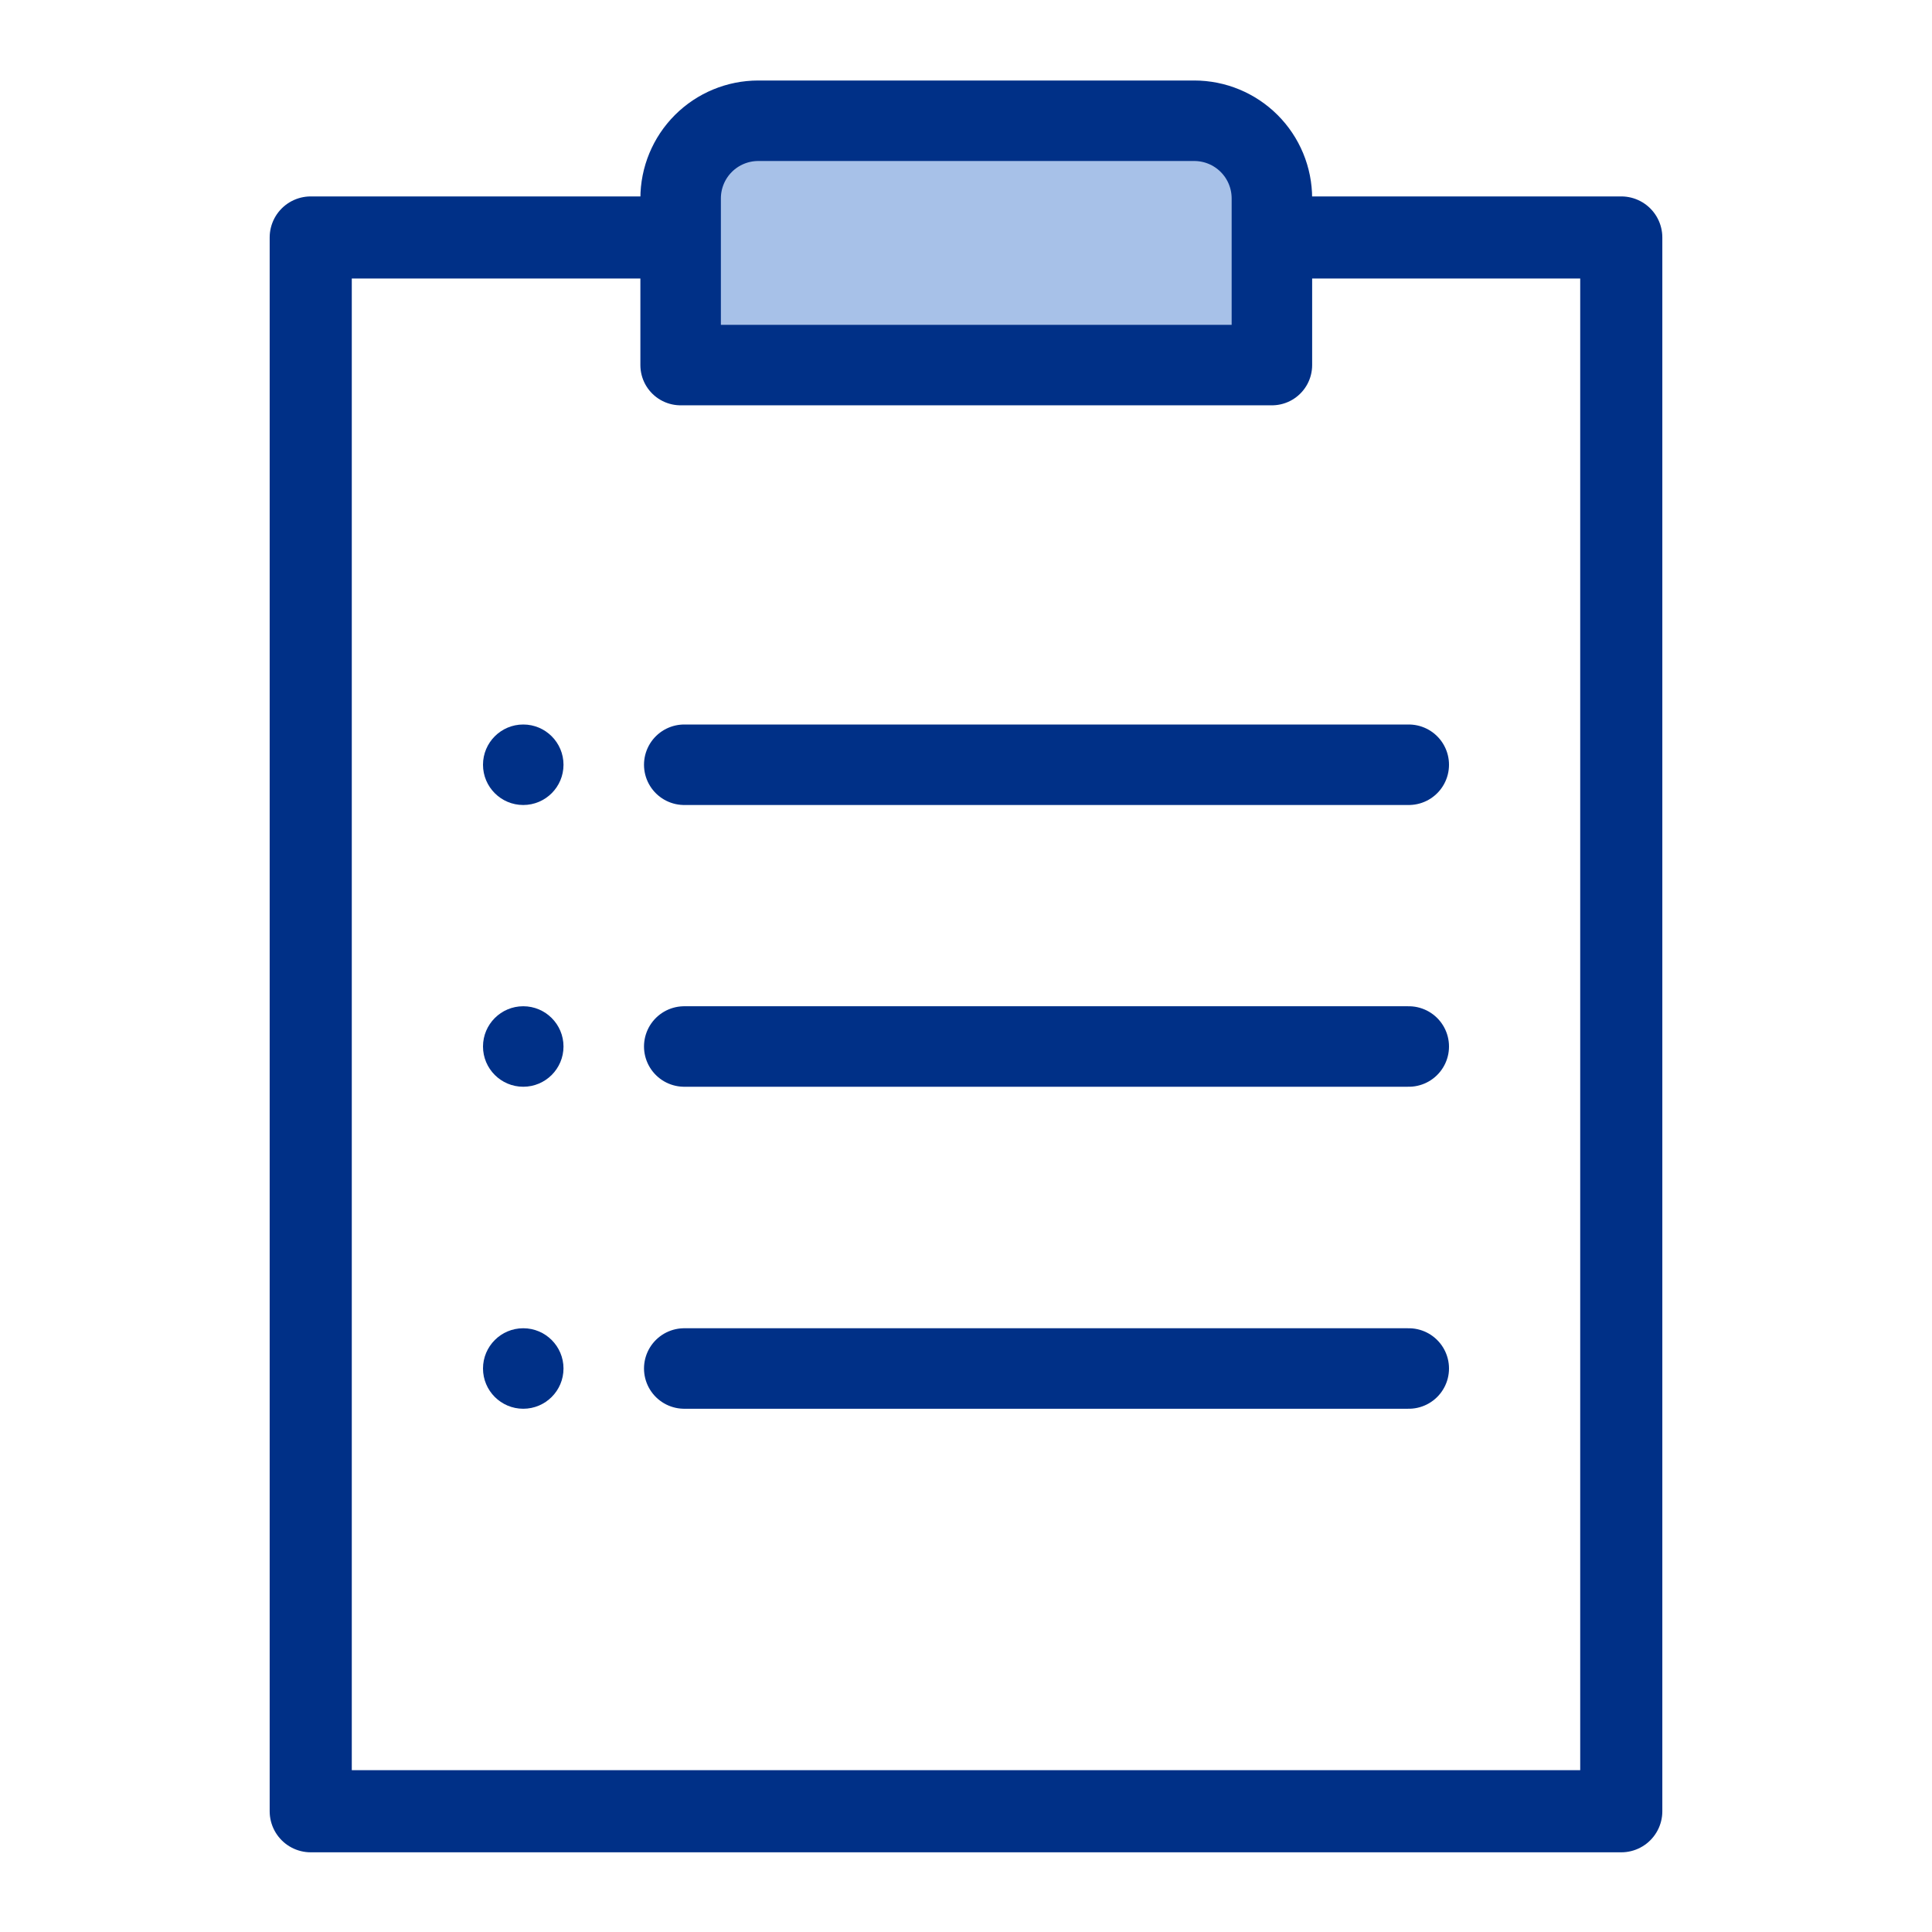
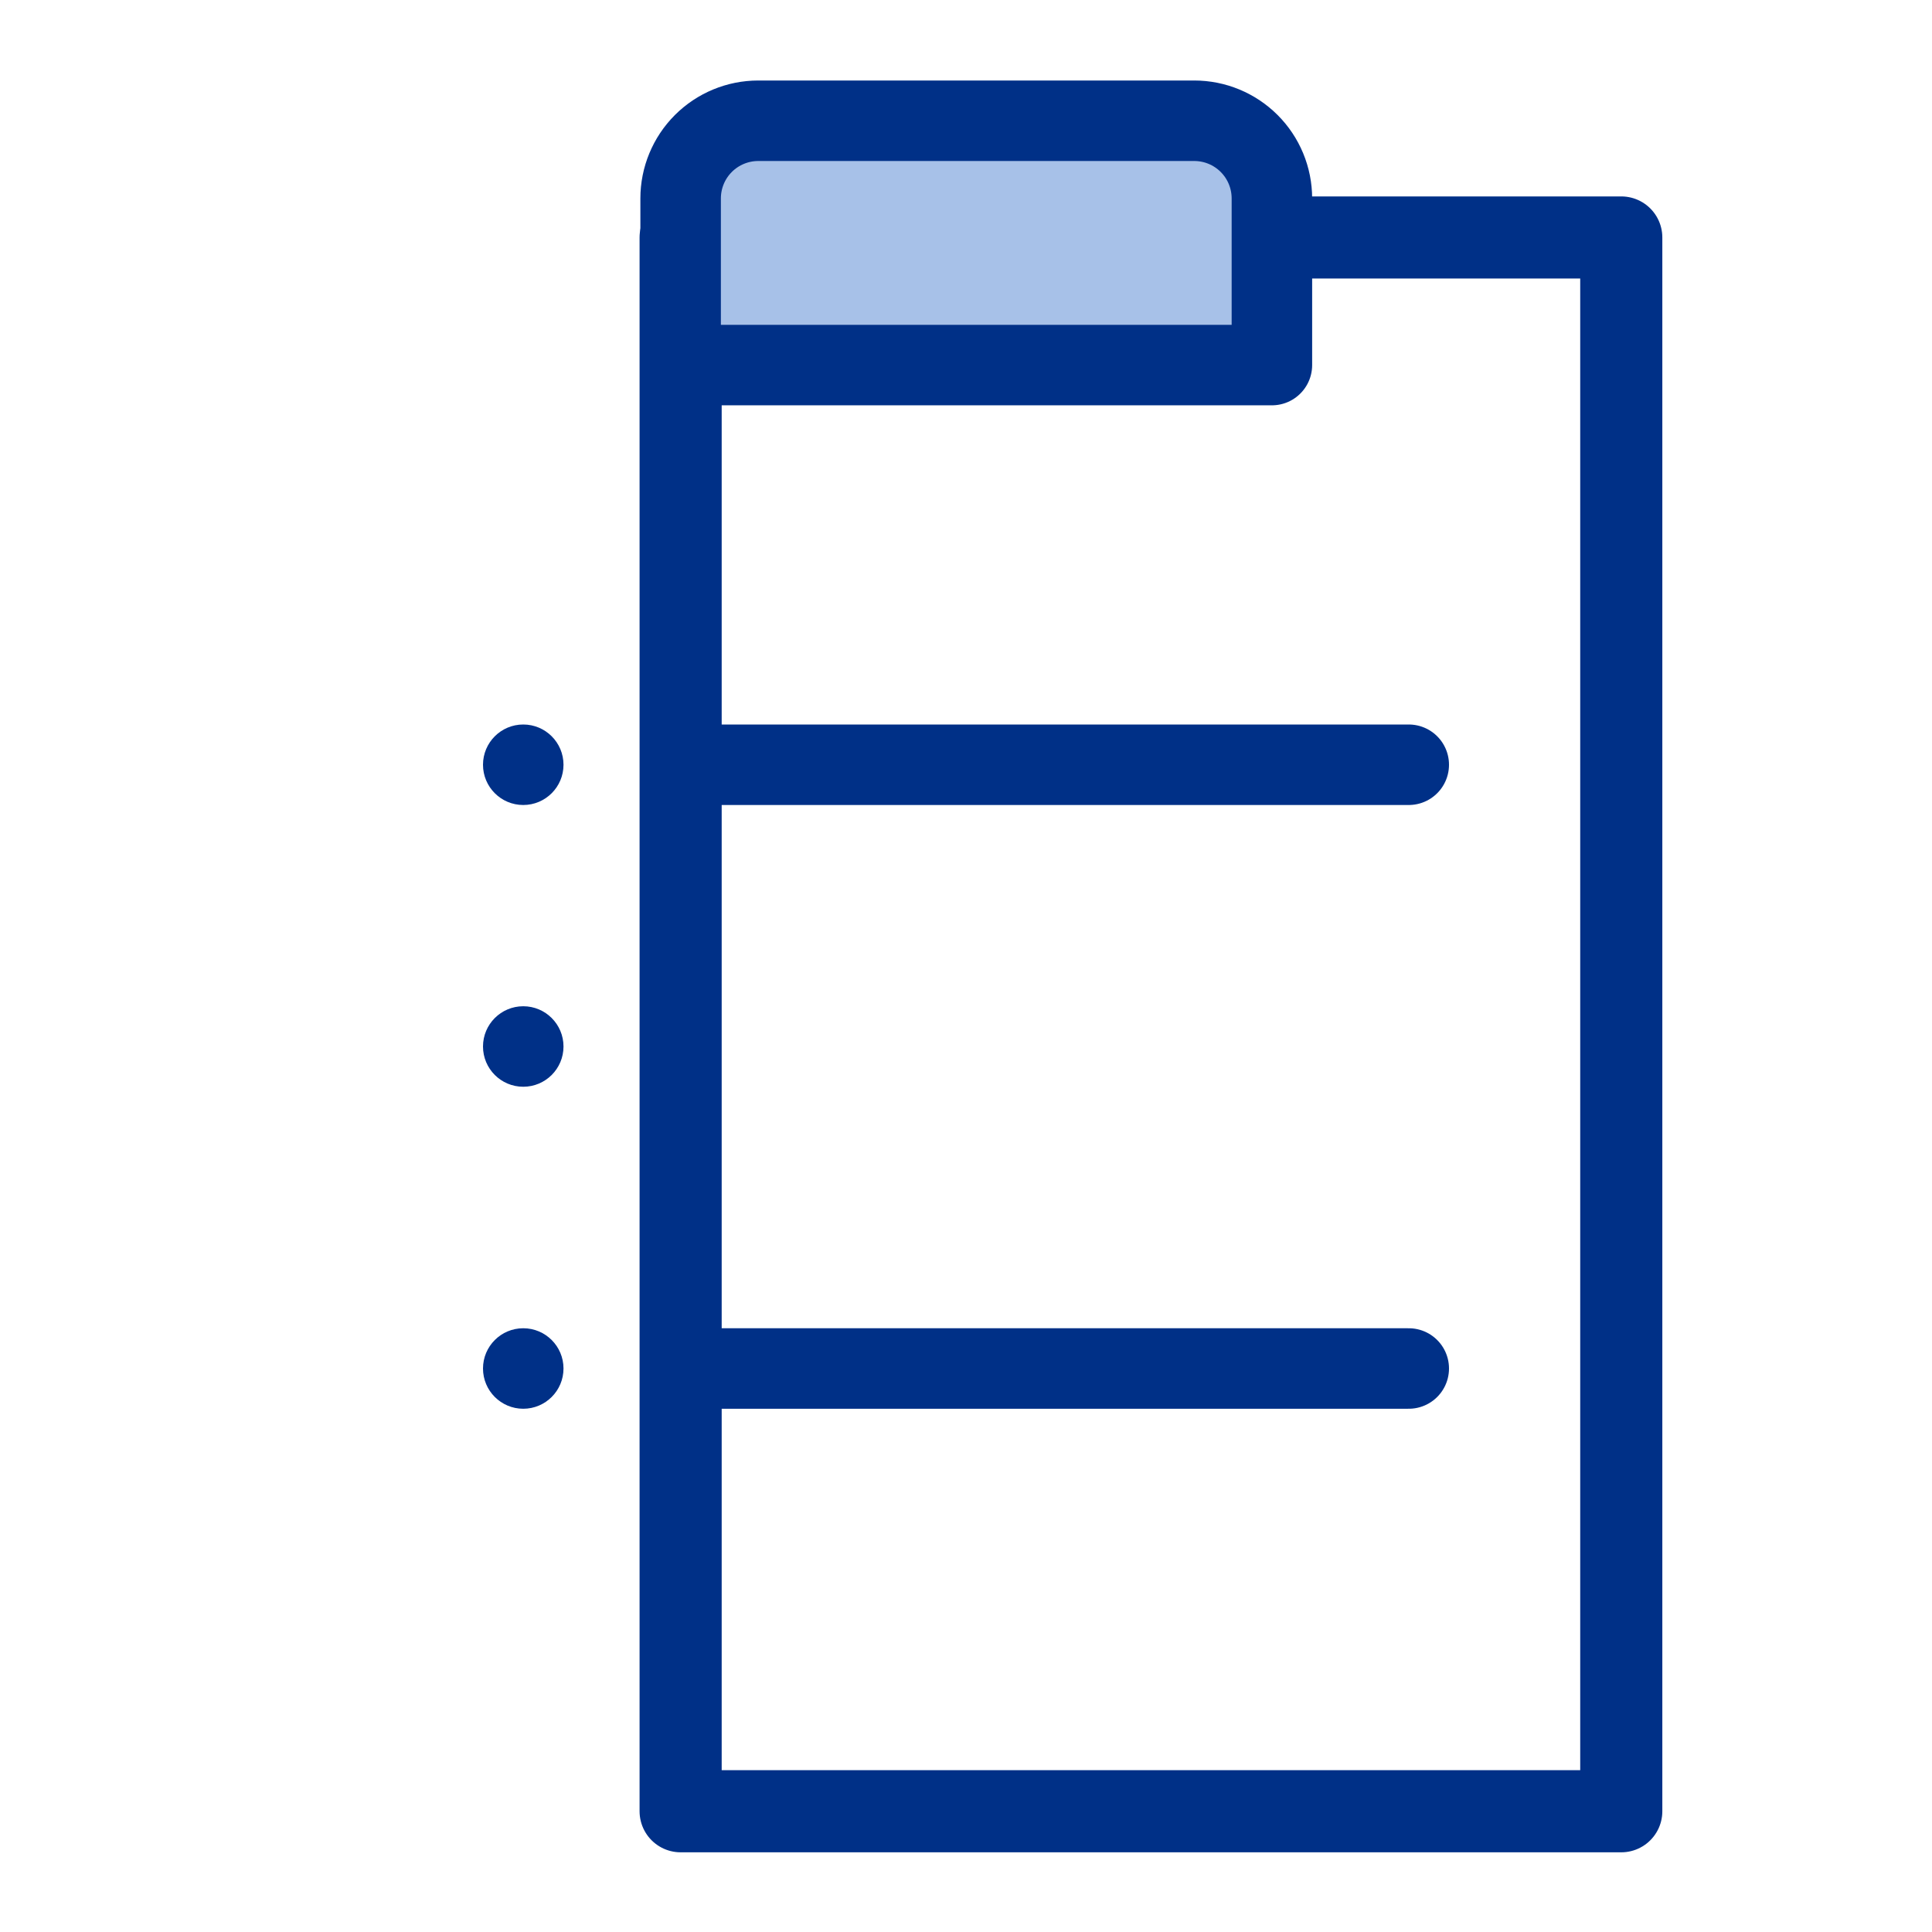
<svg xmlns="http://www.w3.org/2000/svg" width="48" height="48" viewBox="0 0 48 48" fill="none">
-   <path d="M16.91 5.9H7.72V45H40.28V5.9H31.6" stroke="#003087" stroke-width="2.04" stroke-linecap="round" stroke-linejoin="round" />
+   <path d="M16.91 5.9V45H40.28V5.9H31.6" stroke="#003087" stroke-width="2.04" stroke-linecap="round" stroke-linejoin="round" />
  <path d="M18.84 3H29.67C30.182 3 30.673 3.203 31.035 3.565C31.397 3.927 31.6 4.418 31.6 4.93V9.07H16.91V4.93C16.91 4.418 17.113 3.927 17.475 3.565C17.837 3.203 18.328 3 18.84 3Z" fill="#A7C1E8" stroke="#003087" stroke-width="2" stroke-linejoin="round" />
  <path d="M17 19H35" stroke="#003087" stroke-width="2" stroke-linecap="round" stroke-linejoin="round" />
-   <path d="M17 26H35" stroke="#003087" stroke-width="2" stroke-linecap="round" stroke-linejoin="round" />
  <path d="M17 34H35" stroke="#003087" stroke-width="2" stroke-linecap="round" stroke-linejoin="round" />
  <circle cx="13" cy="19" r="1" fill="#003087" />
  <circle cx="13" cy="26" r="1" fill="#003087" />
  <circle cx="13" cy="34" r="1" fill="#003087" />
</svg>